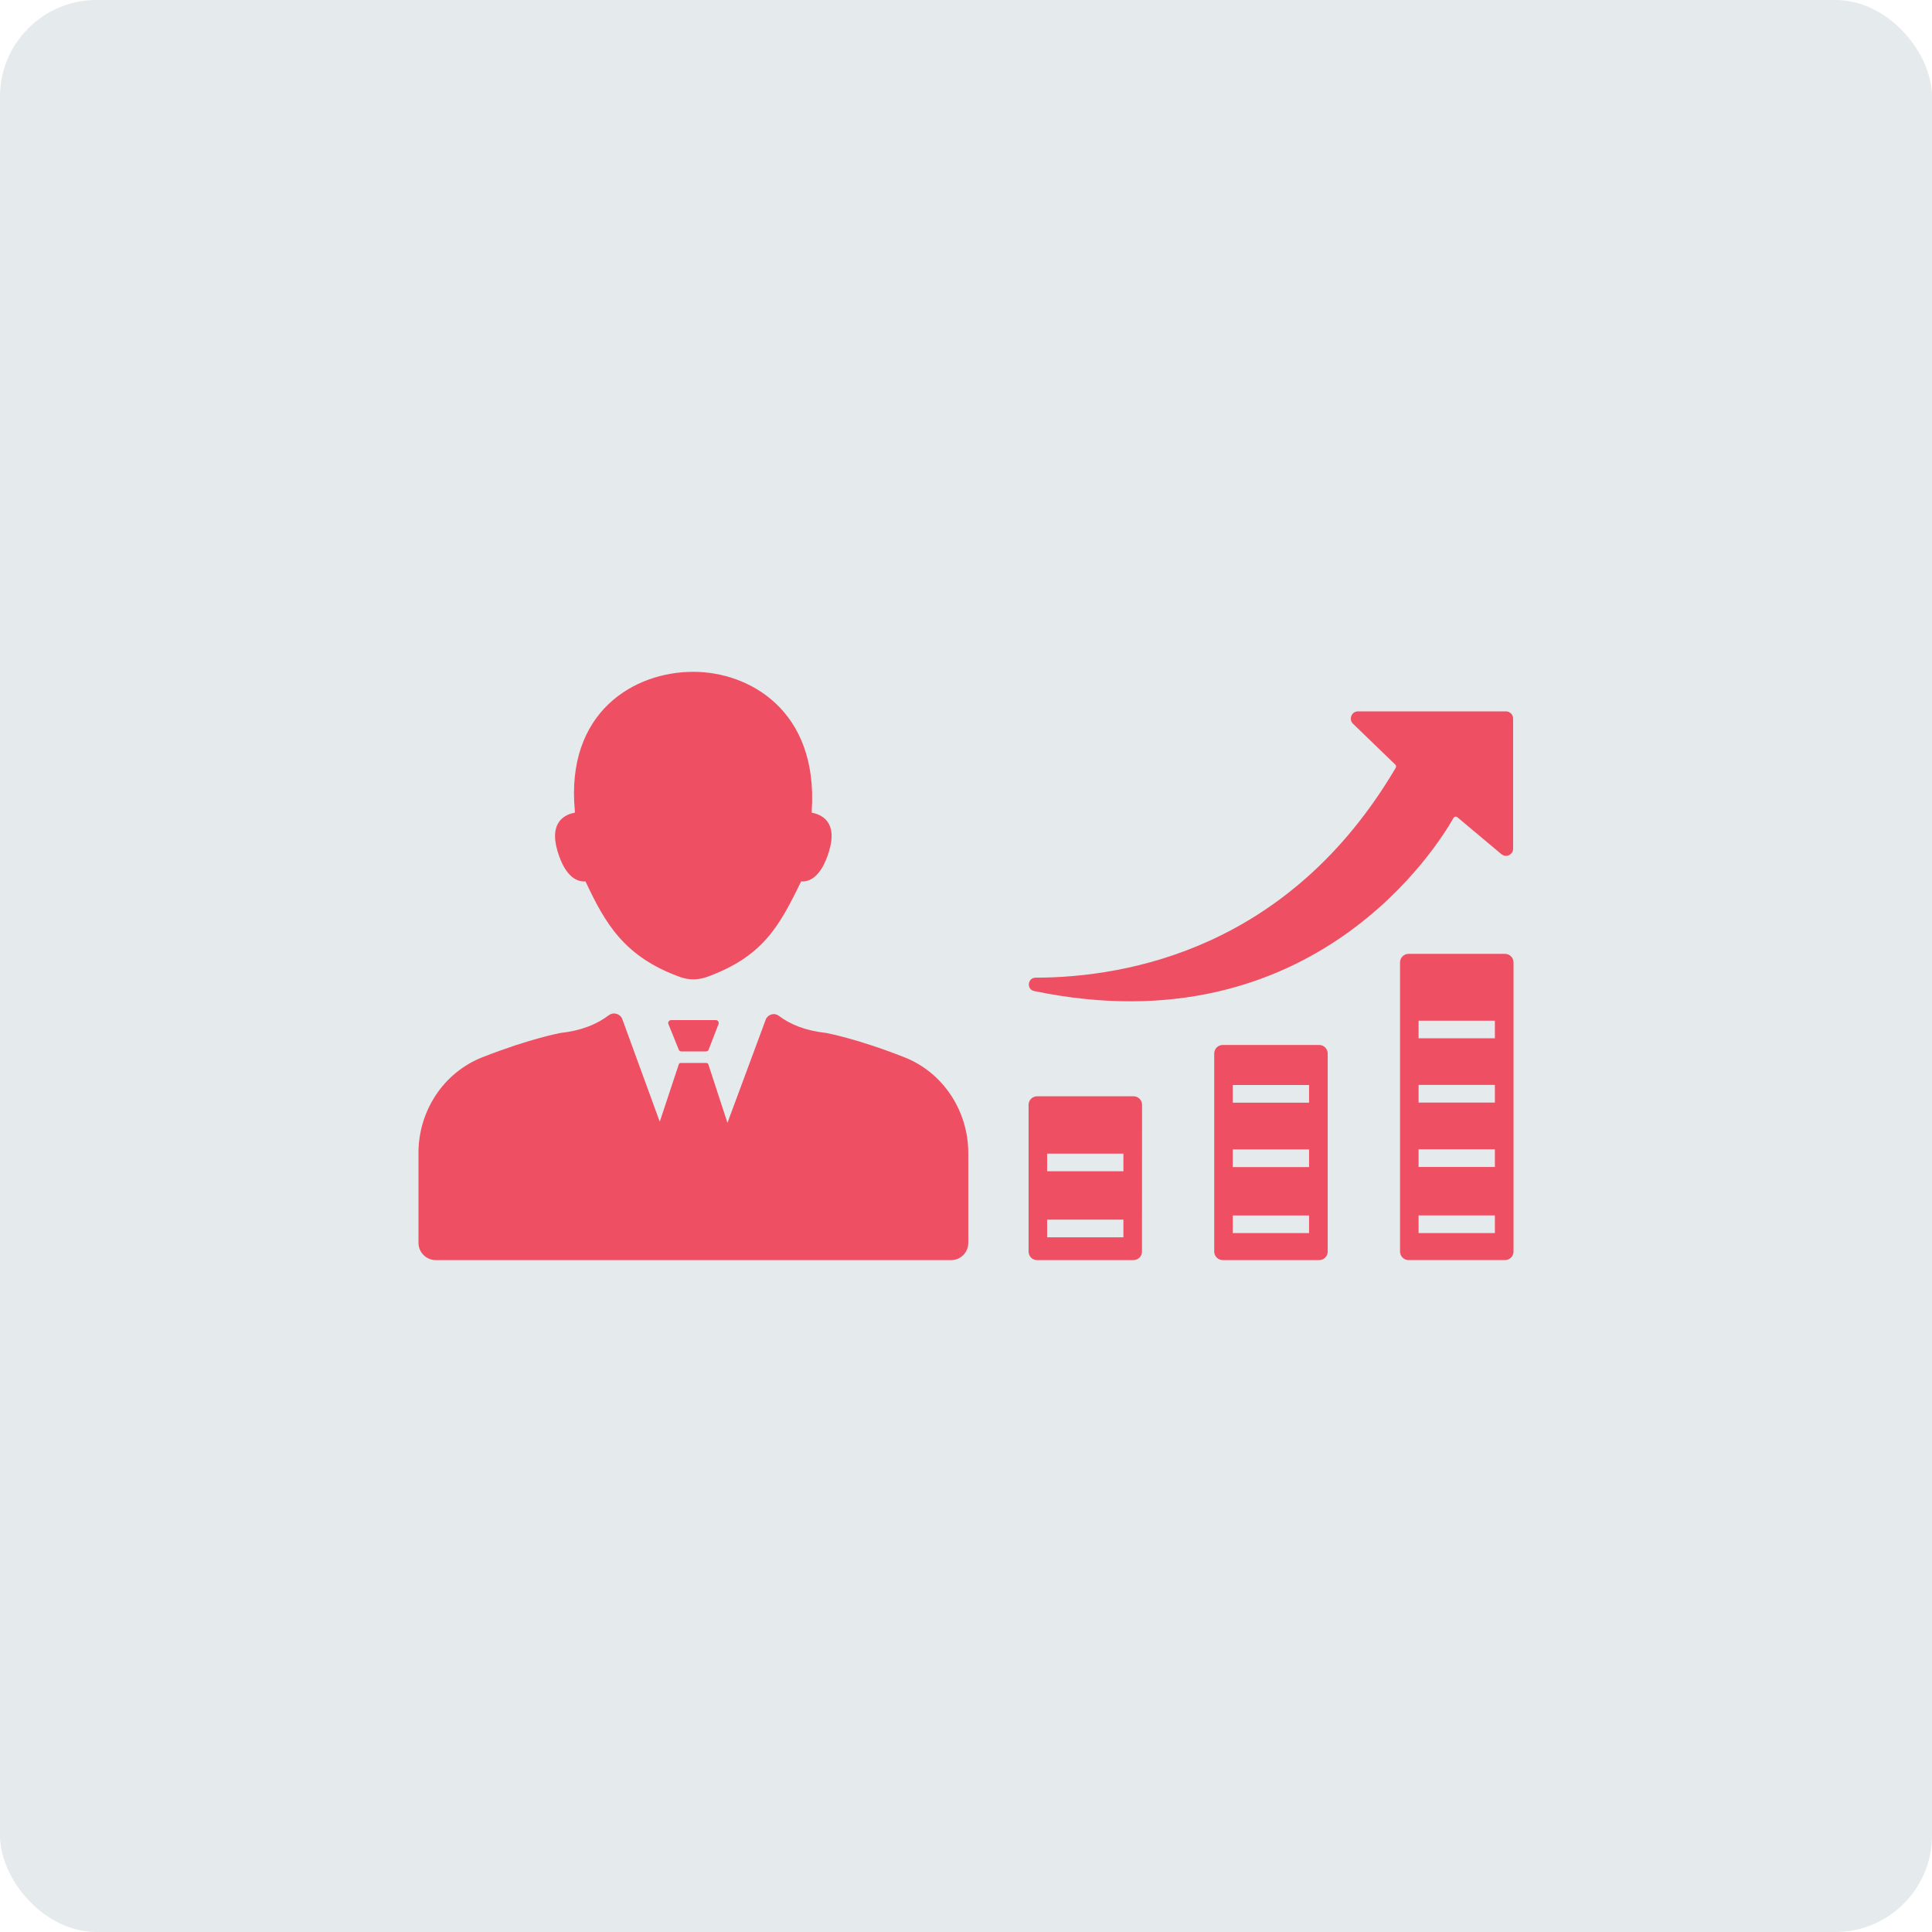
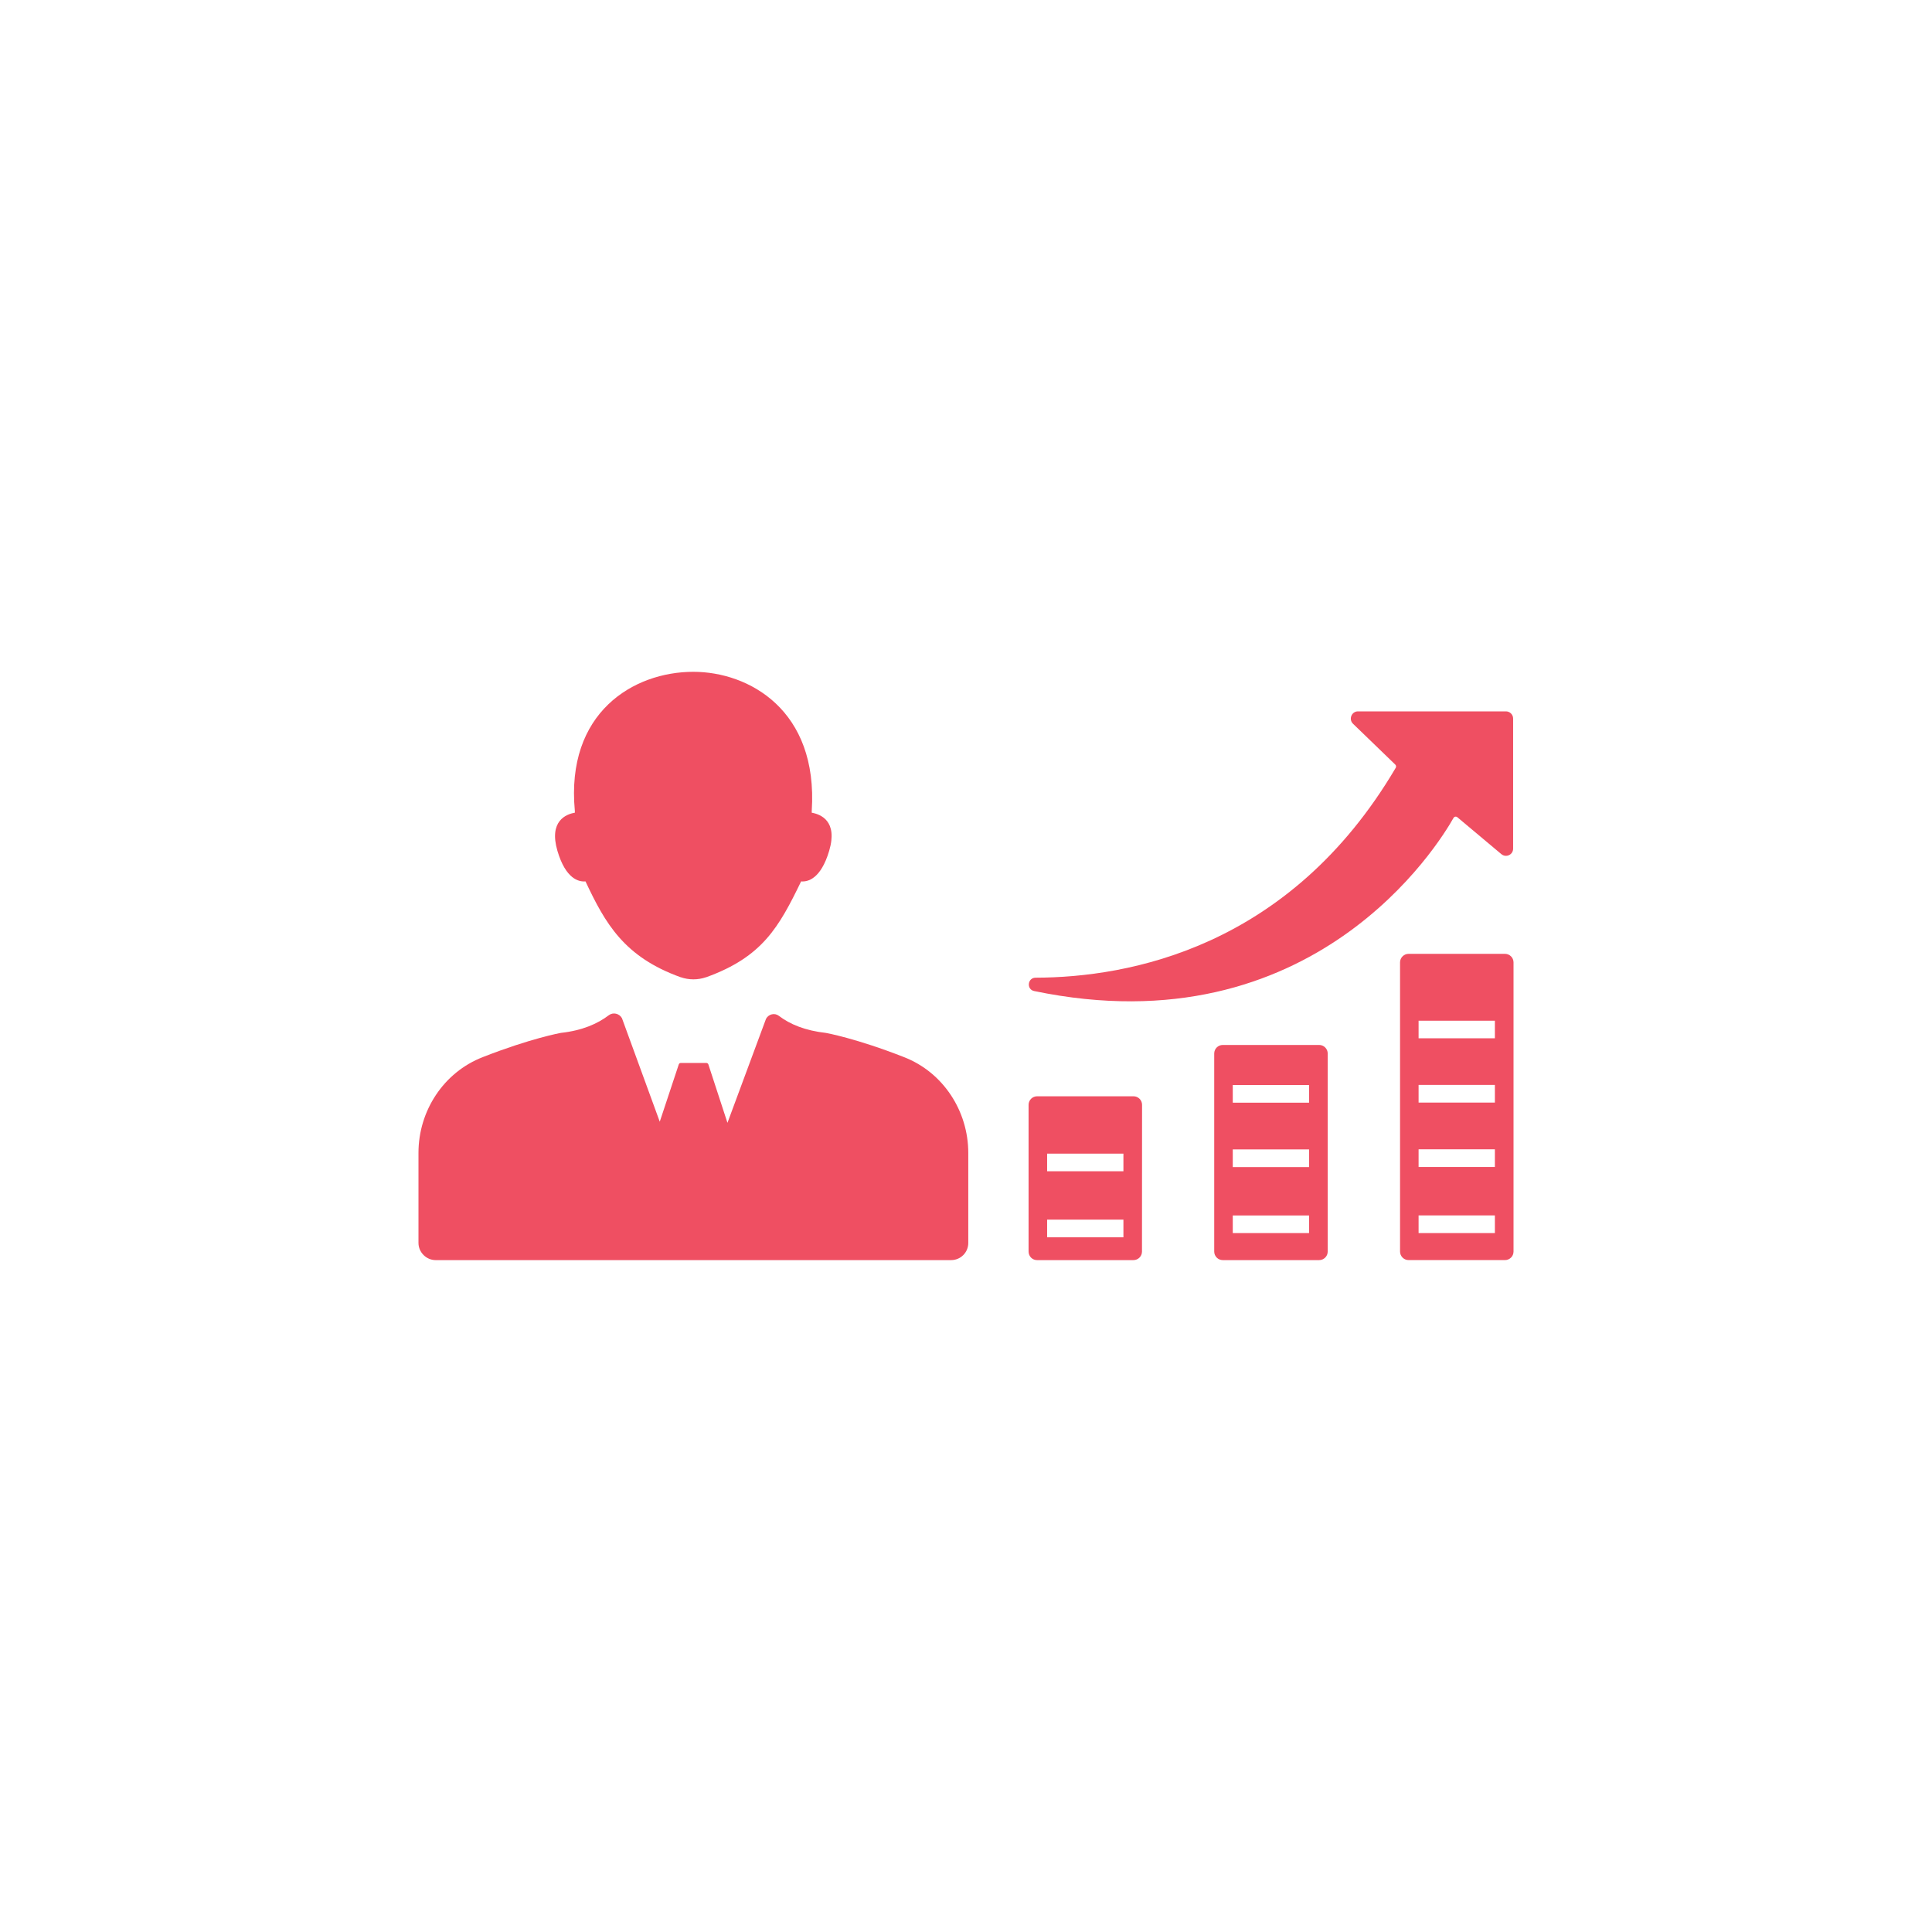
<svg xmlns="http://www.w3.org/2000/svg" width="100pt" height="100pt" version="1.1" viewBox="0 0 100 100">
-   <path d="m5 0h90c2.762 0 5 2.762 5 5v90c0 2.762-2.238 5-5 5h-90c-2.762 0-5-2.762-5-5v-90c0-2.762 2.238-5 5-5z" fill="#e5eaed" />
  <path d="m41.465 45.621c0.34 0.031 1.02-0.121 1.453-1.582 0.461-1.551-0.453-1.895-0.902-1.973v-0.094c0.34-5.223-3.258-7.199-6.129-7.199-3.098 0-6.613 2.109-6.133 7.199v0.094c-0.445 0.074-1.355 0.422-0.902 1.973 0.43 1.461 1.109 1.613 1.453 1.582 1.027 2.184 1.996 3.906 4.926 4.961h0.008c0.422 0.145 0.883 0.145 1.305 0h0.008c2.918-1.055 3.762-2.59 4.914-4.961z" fill="#ef4f62" />
  <path d="m22.555 65.223h26.676c0.492 0 0.887-0.398 0.887-0.887v-4.66c0-2.168-1.297-4.168-3.32-4.957-2.488-0.977-4.043-1.254-4.043-1.254-1.078-0.121-1.863-0.445-2.438-0.883-0.219-0.172-0.535-0.094-0.668 0.152l-1.996 5.383-0.988-3.023c-0.02-0.051-0.059-0.074-0.102-0.074h-1.328c-0.051 0-0.082 0.023-0.102 0.074l-0.984 2.965-1.957-5.359c-0.137-0.246-0.461-0.32-0.68-0.152-0.586 0.445-1.379 0.793-2.481 0.914 0 0-1.551 0.277-4.043 1.254-2.031 0.789-3.328 2.785-3.328 4.957v4.66c0 0.484 0.402 0.891 0.895 0.891z" fill="#ef4f62" />
-   <path d="m34.734 52.801c-0.105 0-0.184 0.113-0.133 0.215l0.535 1.324c0.023 0.051 0.074 0.082 0.133 0.082h1.273c0.059 0 0.105-0.031 0.133-0.082l0.512-1.324c0.043-0.102-0.023-0.215-0.133-0.215z" fill="#ef4f62" />
  <path d="m70.289 36.82c-0.332 0-0.496 0.41-0.258 0.641l2.191 2.117c0.043 0.043 0.051 0.113 0.02 0.164-5.492 9.328-13.836 10.852-18.641 10.863-0.414 0-0.484 0.605-0.074 0.691 14.461 3.004 20.953-7.621 21.707-8.961 0.039-0.07 0.137-0.09 0.203-0.031l2.273 1.906c0.246 0.203 0.609 0.031 0.609-0.285v-6.734c0-0.207-0.172-0.371-0.371-0.371z" fill="#ef4f62" />
  <path d="m68.281 65.223c0.238 0 0.441-0.195 0.441-0.441v-10.254c0-0.238-0.195-0.441-0.441-0.441h-4.992c-0.238 0-0.441 0.195-0.441 0.441v10.254c0 0.238 0.195 0.441 0.441 0.441zm-4.473-9.062h3.949v0.914h-3.949zm0 3.332h3.949v0.914h-3.949zm0 3.418h3.949v0.914h-3.949z" fill="#ef4f62" />
  <path d="m53.676 65.223h4.992c0.238 0 0.441-0.195 0.441-0.441l0.004-7.598c0-0.238-0.195-0.441-0.441-0.441h-4.992c-0.238 0-0.441 0.195-0.441 0.441v7.594c0 0.25 0.195 0.445 0.438 0.445zm0.523-5.512h3.949v0.914h-3.949zm0 3.418h3.949v0.914h-3.949z" fill="#ef4f62" />
  <path d="m78.34 49.812c0-0.238-0.195-0.441-0.441-0.441h-4.992c-0.238 0-0.441 0.195-0.441 0.441v14.969c0 0.238 0.195 0.441 0.441 0.441h4.992c0.238 0 0.441-0.195 0.441-0.441zm-0.965 14.012h-3.949v-0.914h3.949zm0-3.422h-3.949v-0.914h3.949zm0-3.332h-3.949v-0.914h3.949zm0-3.328h-3.949v-0.91h3.949z" fill="#ef4f62" />
</svg>